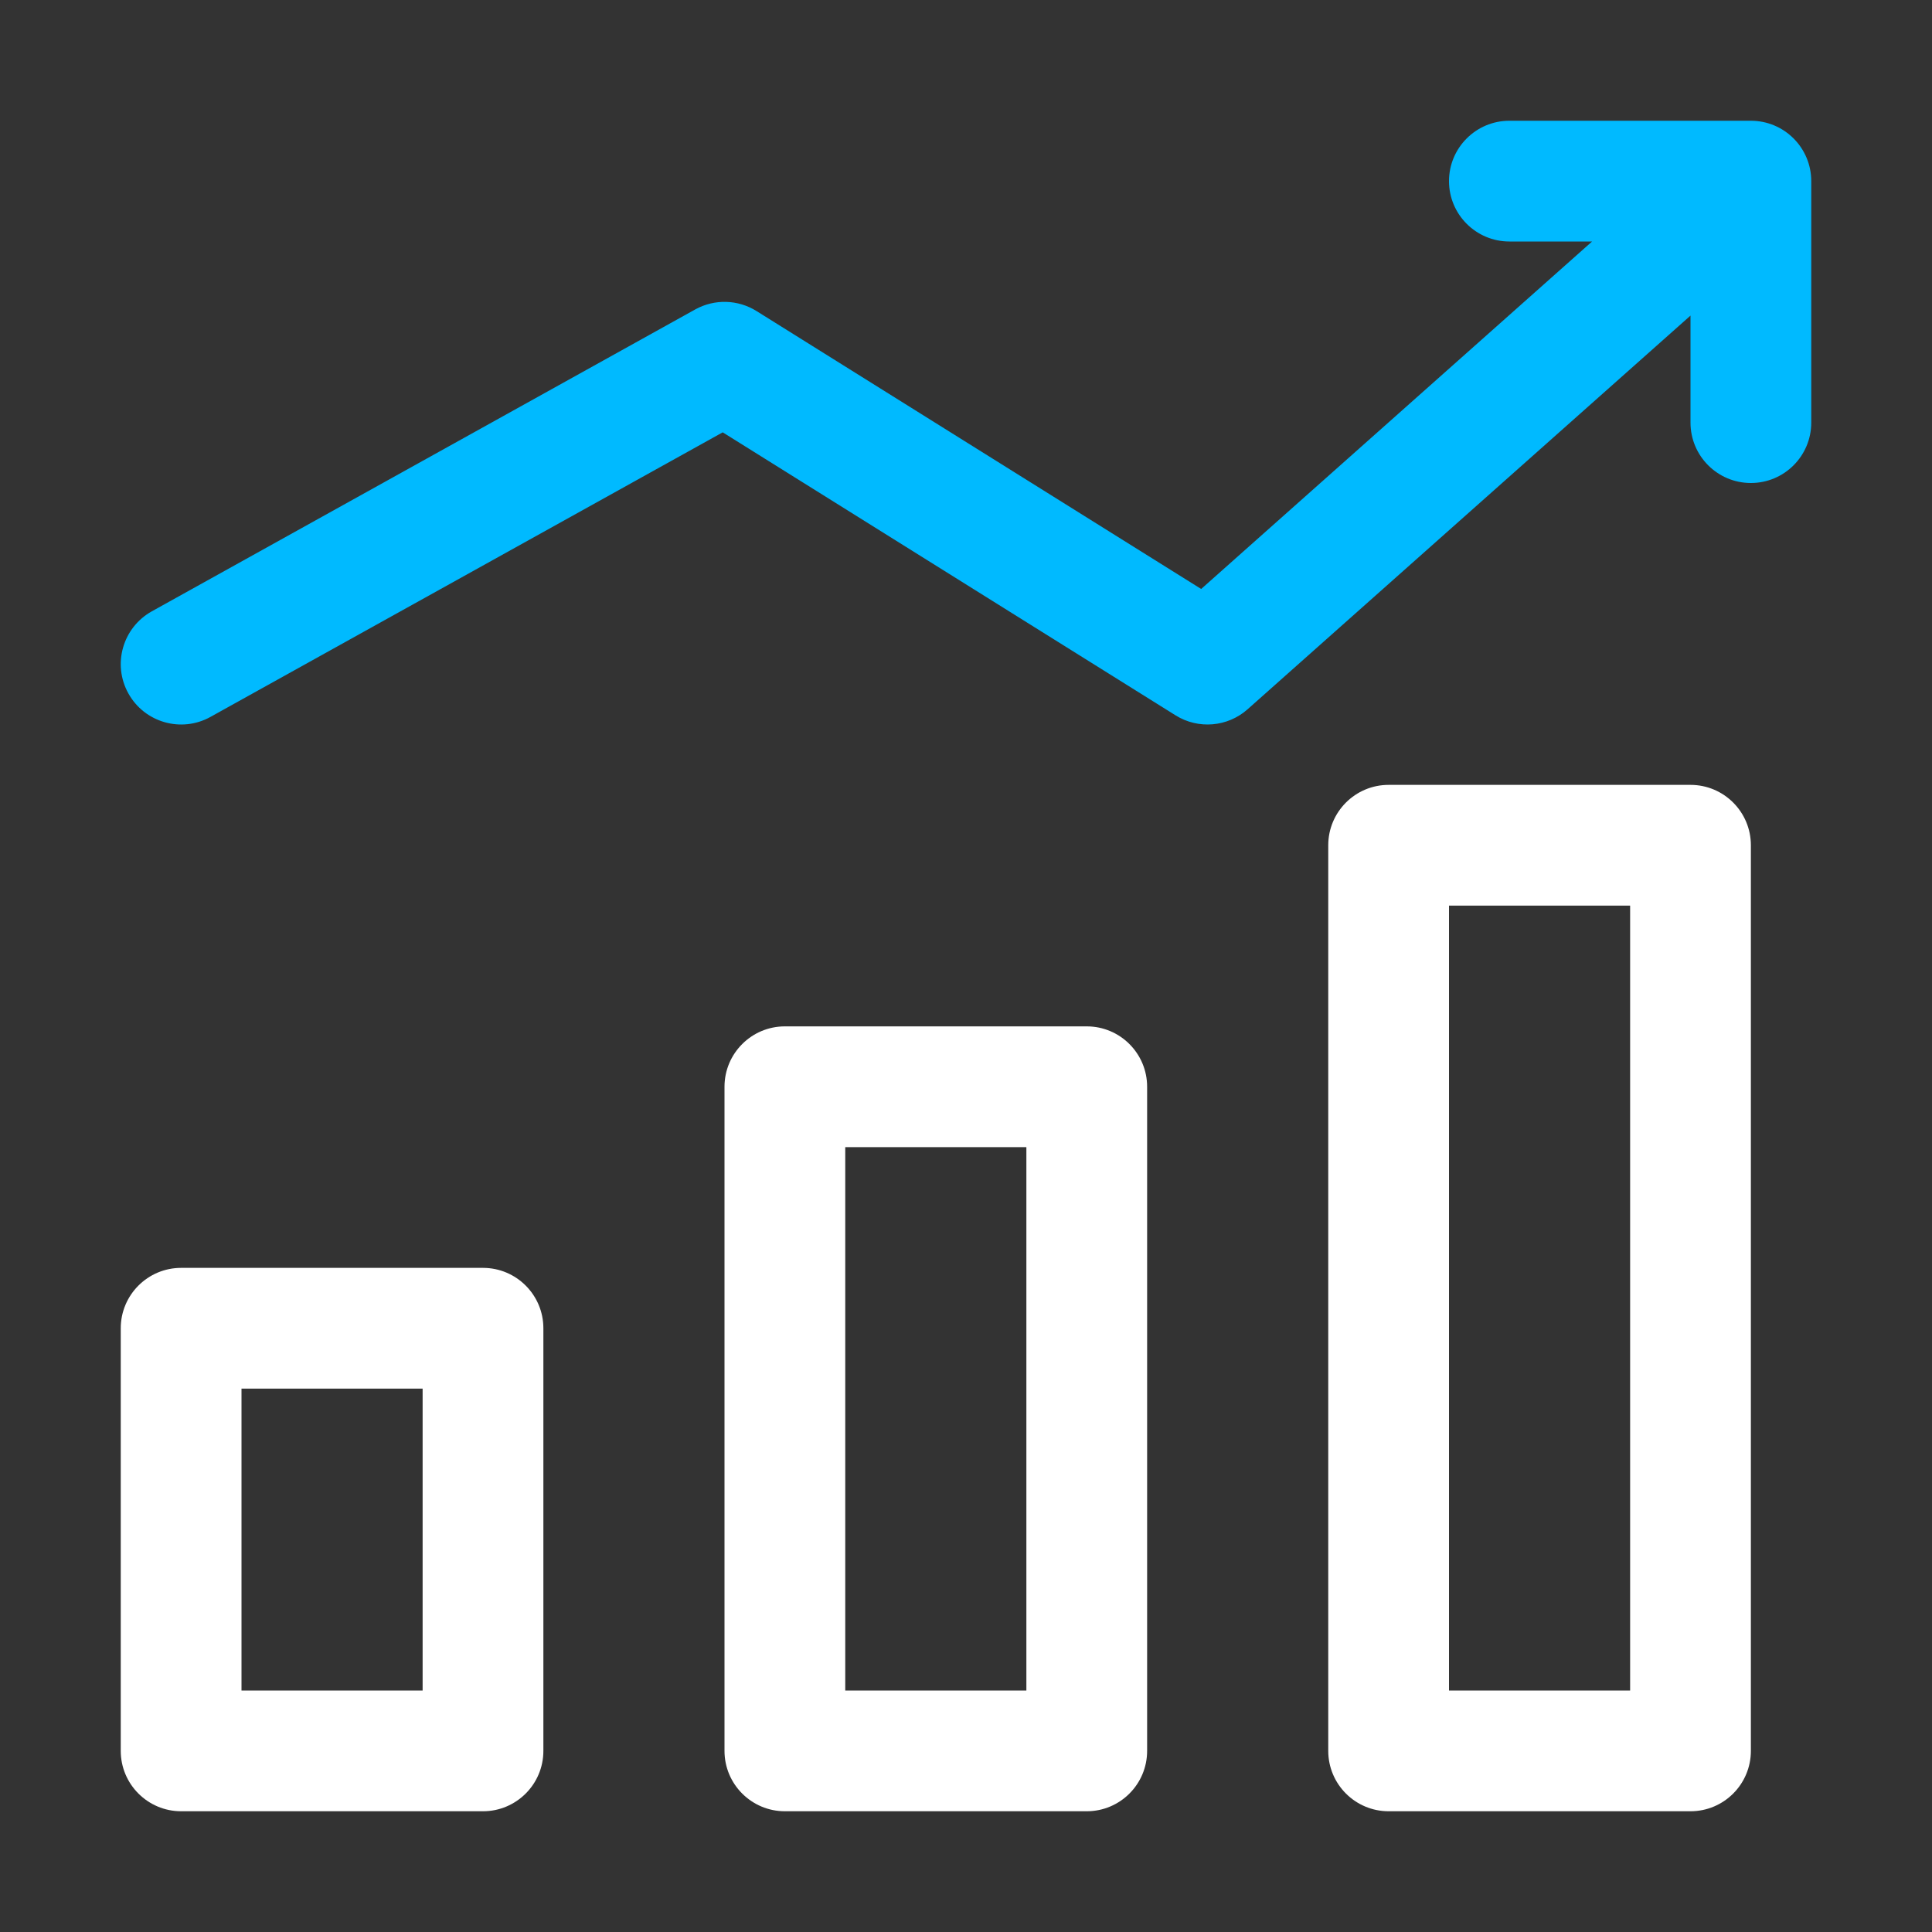
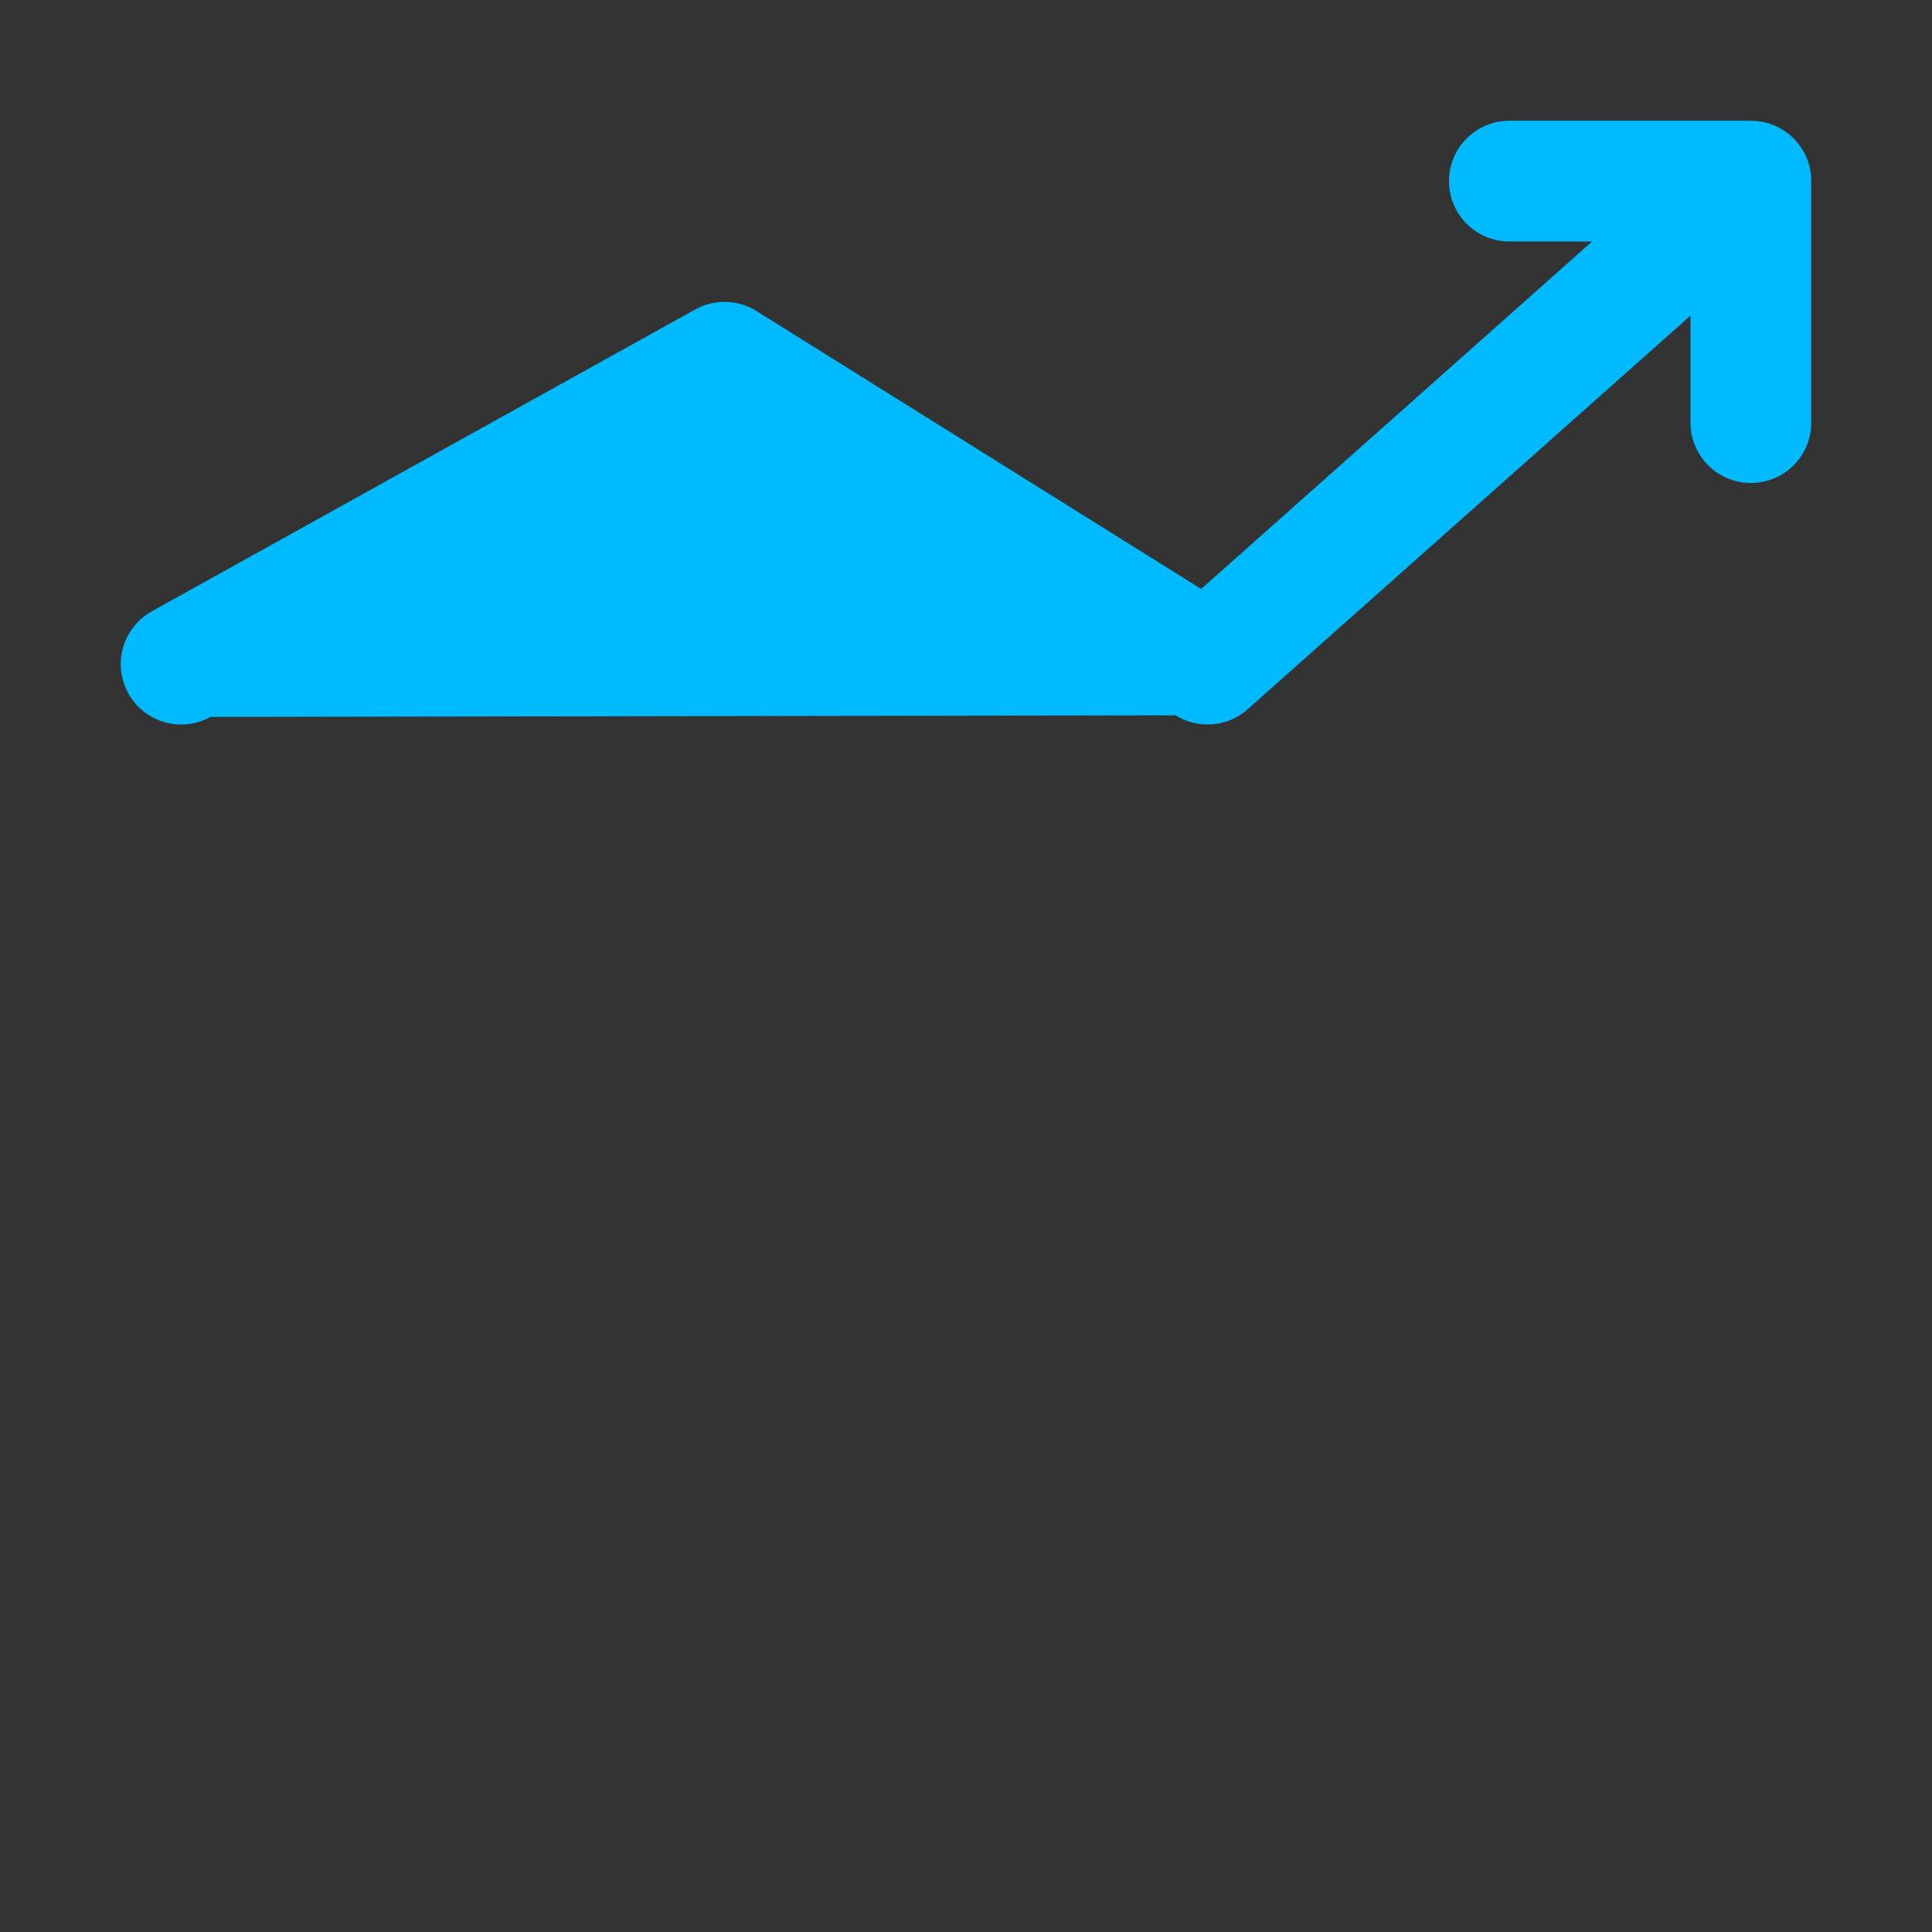
<svg xmlns="http://www.w3.org/2000/svg" width="40" height="40" viewBox="0 0 40 40" fill="none">
  <rect x="0" y="0" width="40" height="40" fill="#333333" stroke="none" />
-   <path fill-rule="evenodd" clip-rule="evenodd" d="M27.5 17.5C27.5 16.81 28.06 16.25 28.75 16.25H35C35.69 16.25 36.25 16.81 36.25 17.5V36.25C36.25 36.94 35.69 37.5 35 37.5H28.75C28.06 37.5 27.5 36.94 27.5 36.25V17.5ZM30 18.75V35H33.75V18.75H30ZM15 22.5C15 21.81 15.56 21.25 16.25 21.25H22.5C23.19 21.25 23.75 21.81 23.75 22.5V36.25C23.75 36.94 23.19 37.5 22.5 37.5H16.25C15.56 37.5 15 36.94 15 36.25V22.5ZM17.5 23.75V35H21.25V23.75H17.5ZM2.5 27.5C2.5 26.81 3.06 26.25 3.75 26.25H10C10.69 26.25 11.25 26.81 11.25 27.5V36.25C11.25 36.94 10.69 37.5 10 37.5H3.75C3.06 37.5 2.5 36.94 2.5 36.25V27.5ZM5 28.75V35H8.75V28.75H5Z" fill="white" />
-   <path fill-rule="evenodd" clip-rule="evenodd" d="M30 3.75C30 3.06 30.56 2.5 31.25 2.5H36.25C36.941 2.5 37.5 3.06 37.5 3.75V8.75C37.5 9.44 36.941 10 36.25 10C35.56 10 35 9.44 35 8.75V6.534L25.831 14.684C25.416 15.053 24.808 15.104 24.338 14.81L14.963 8.951L4.357 14.843C3.754 15.178 2.993 14.96 2.658 14.357C2.322 13.754 2.54 12.993 3.143 12.657L14.393 6.407C14.791 6.186 15.277 6.199 15.663 6.44L24.869 12.194L32.962 5H31.25C30.56 5 30 4.44 30 3.75Z" fill="#00BAFF" />
+   <path fill-rule="evenodd" clip-rule="evenodd" d="M30 3.75C30 3.06 30.56 2.5 31.25 2.5H36.25C36.941 2.5 37.5 3.06 37.5 3.75V8.75C37.5 9.44 36.941 10 36.25 10C35.56 10 35 9.44 35 8.75V6.534L25.831 14.684C25.416 15.053 24.808 15.104 24.338 14.81L4.357 14.843C3.754 15.178 2.993 14.96 2.658 14.357C2.322 13.754 2.54 12.993 3.143 12.657L14.393 6.407C14.791 6.186 15.277 6.199 15.663 6.44L24.869 12.194L32.962 5H31.25C30.56 5 30 4.44 30 3.75Z" fill="#00BAFF" />
</svg>